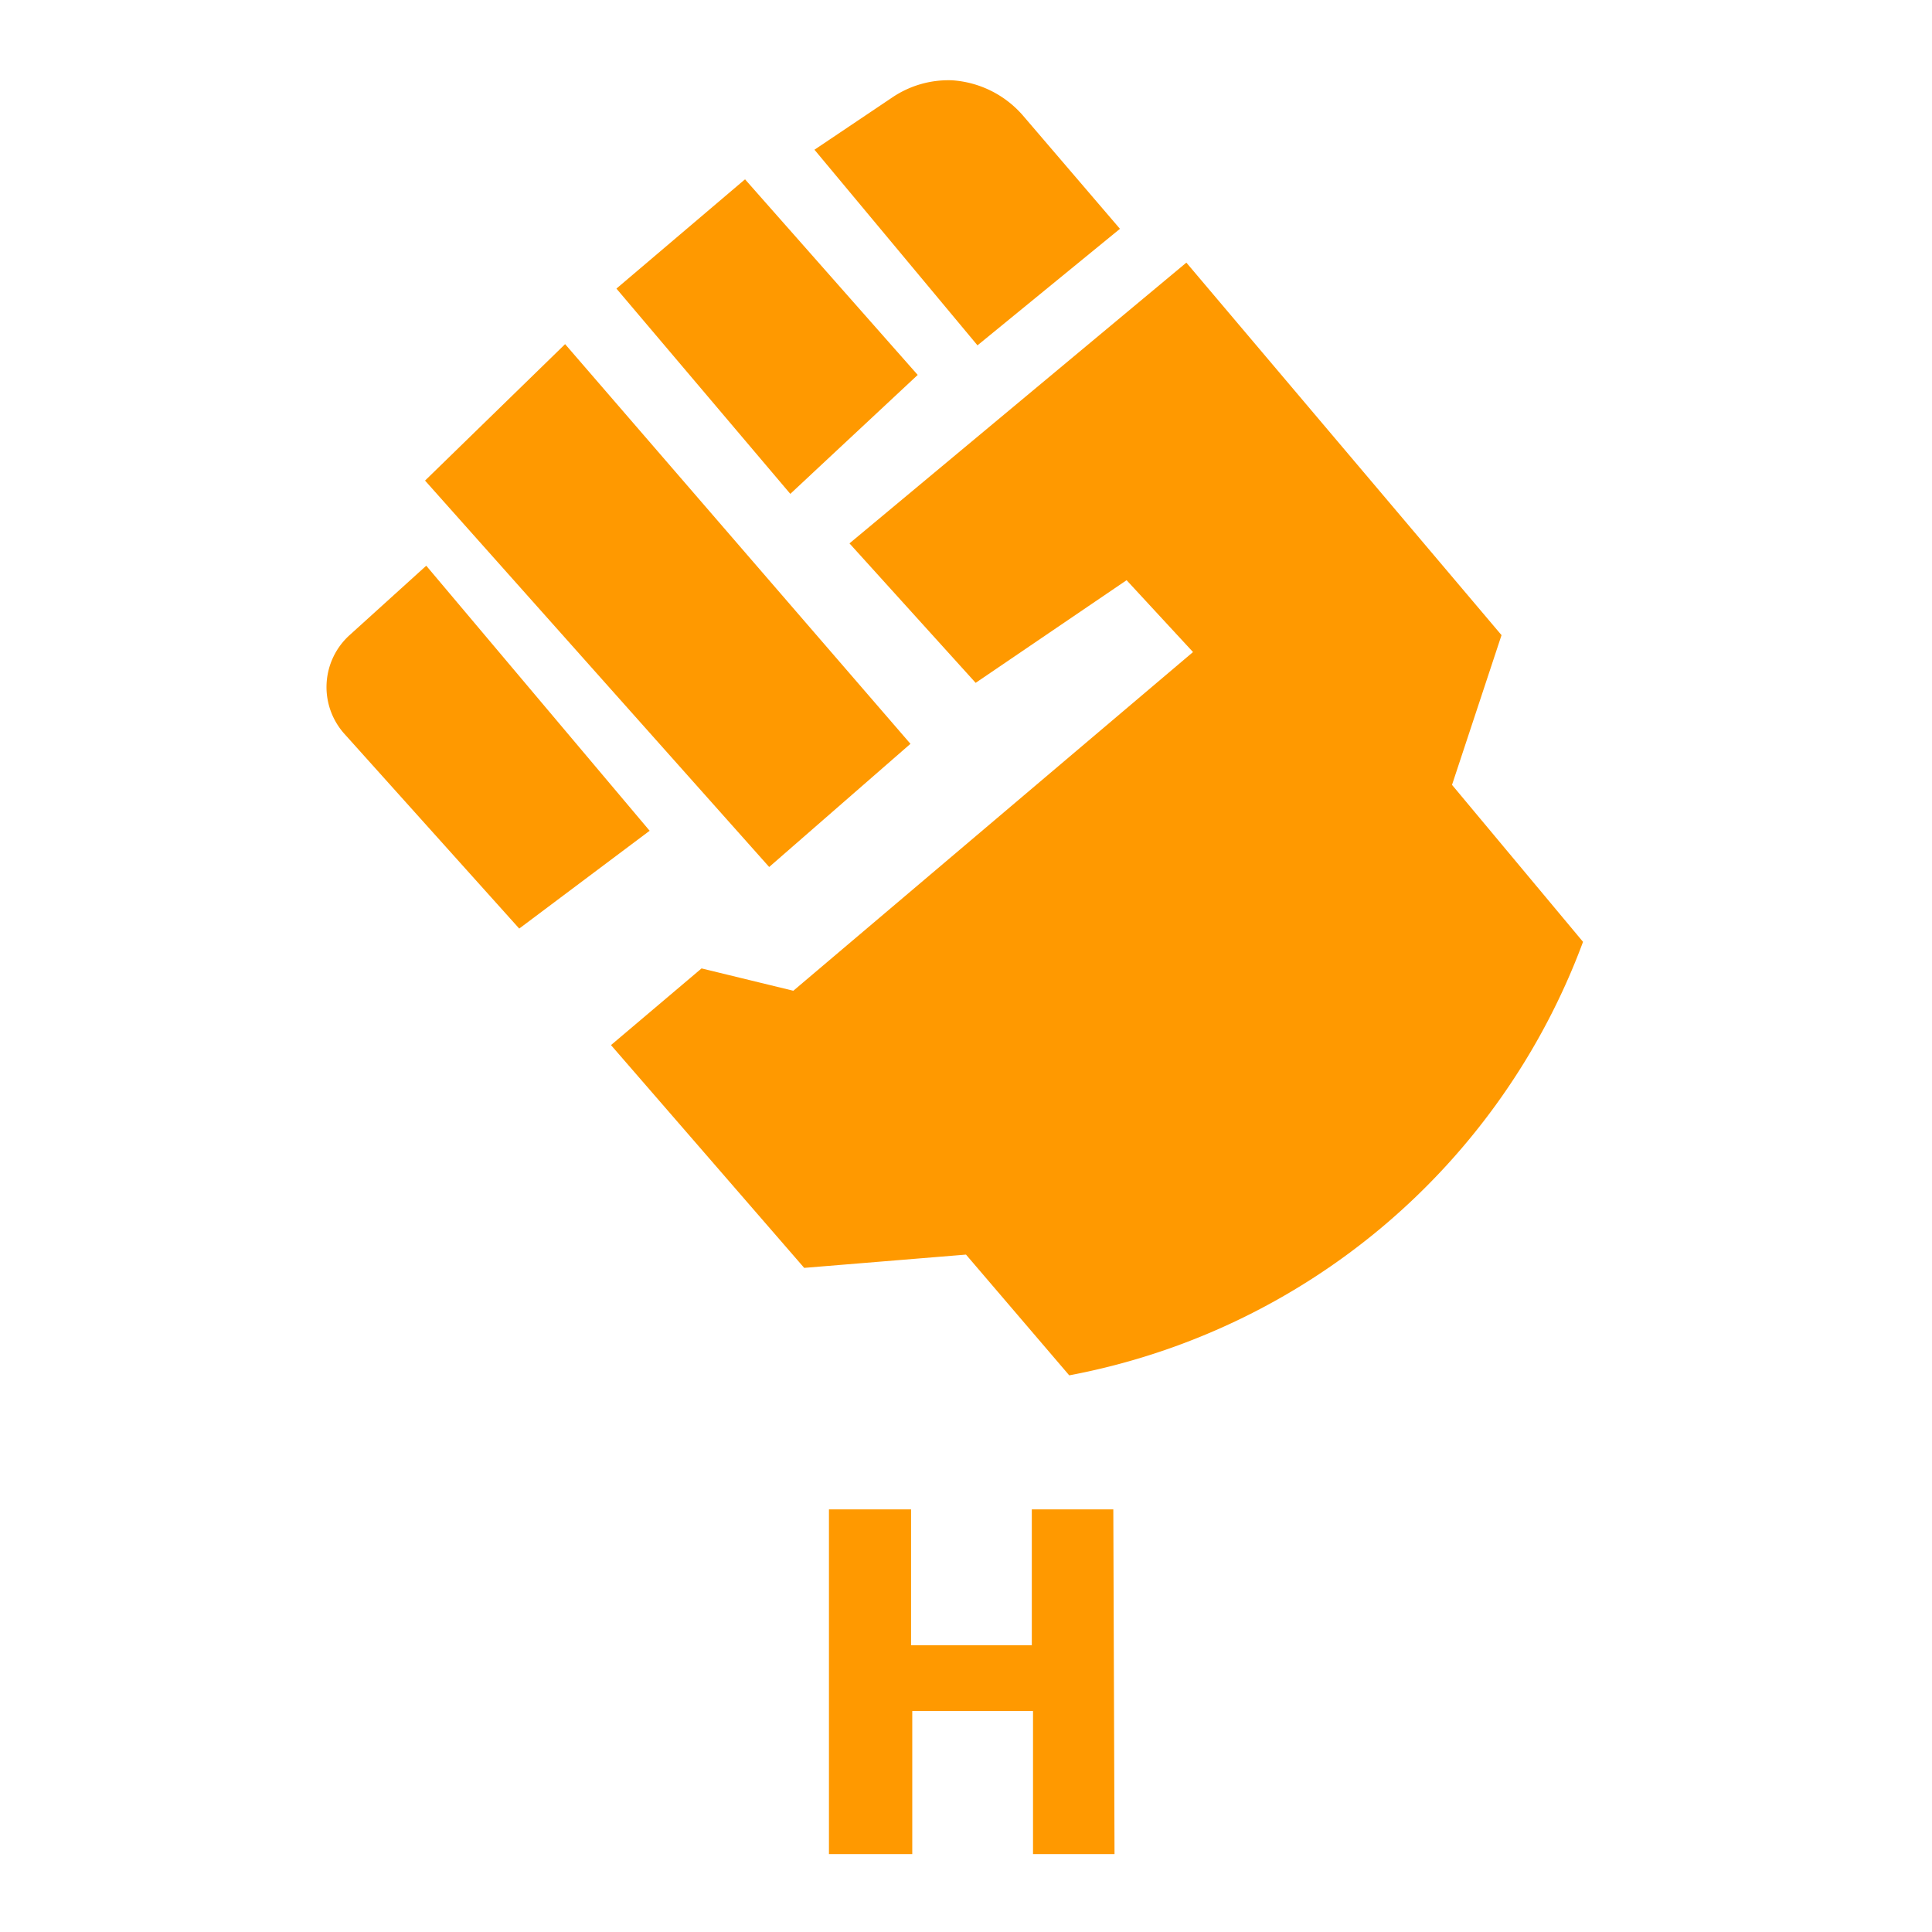
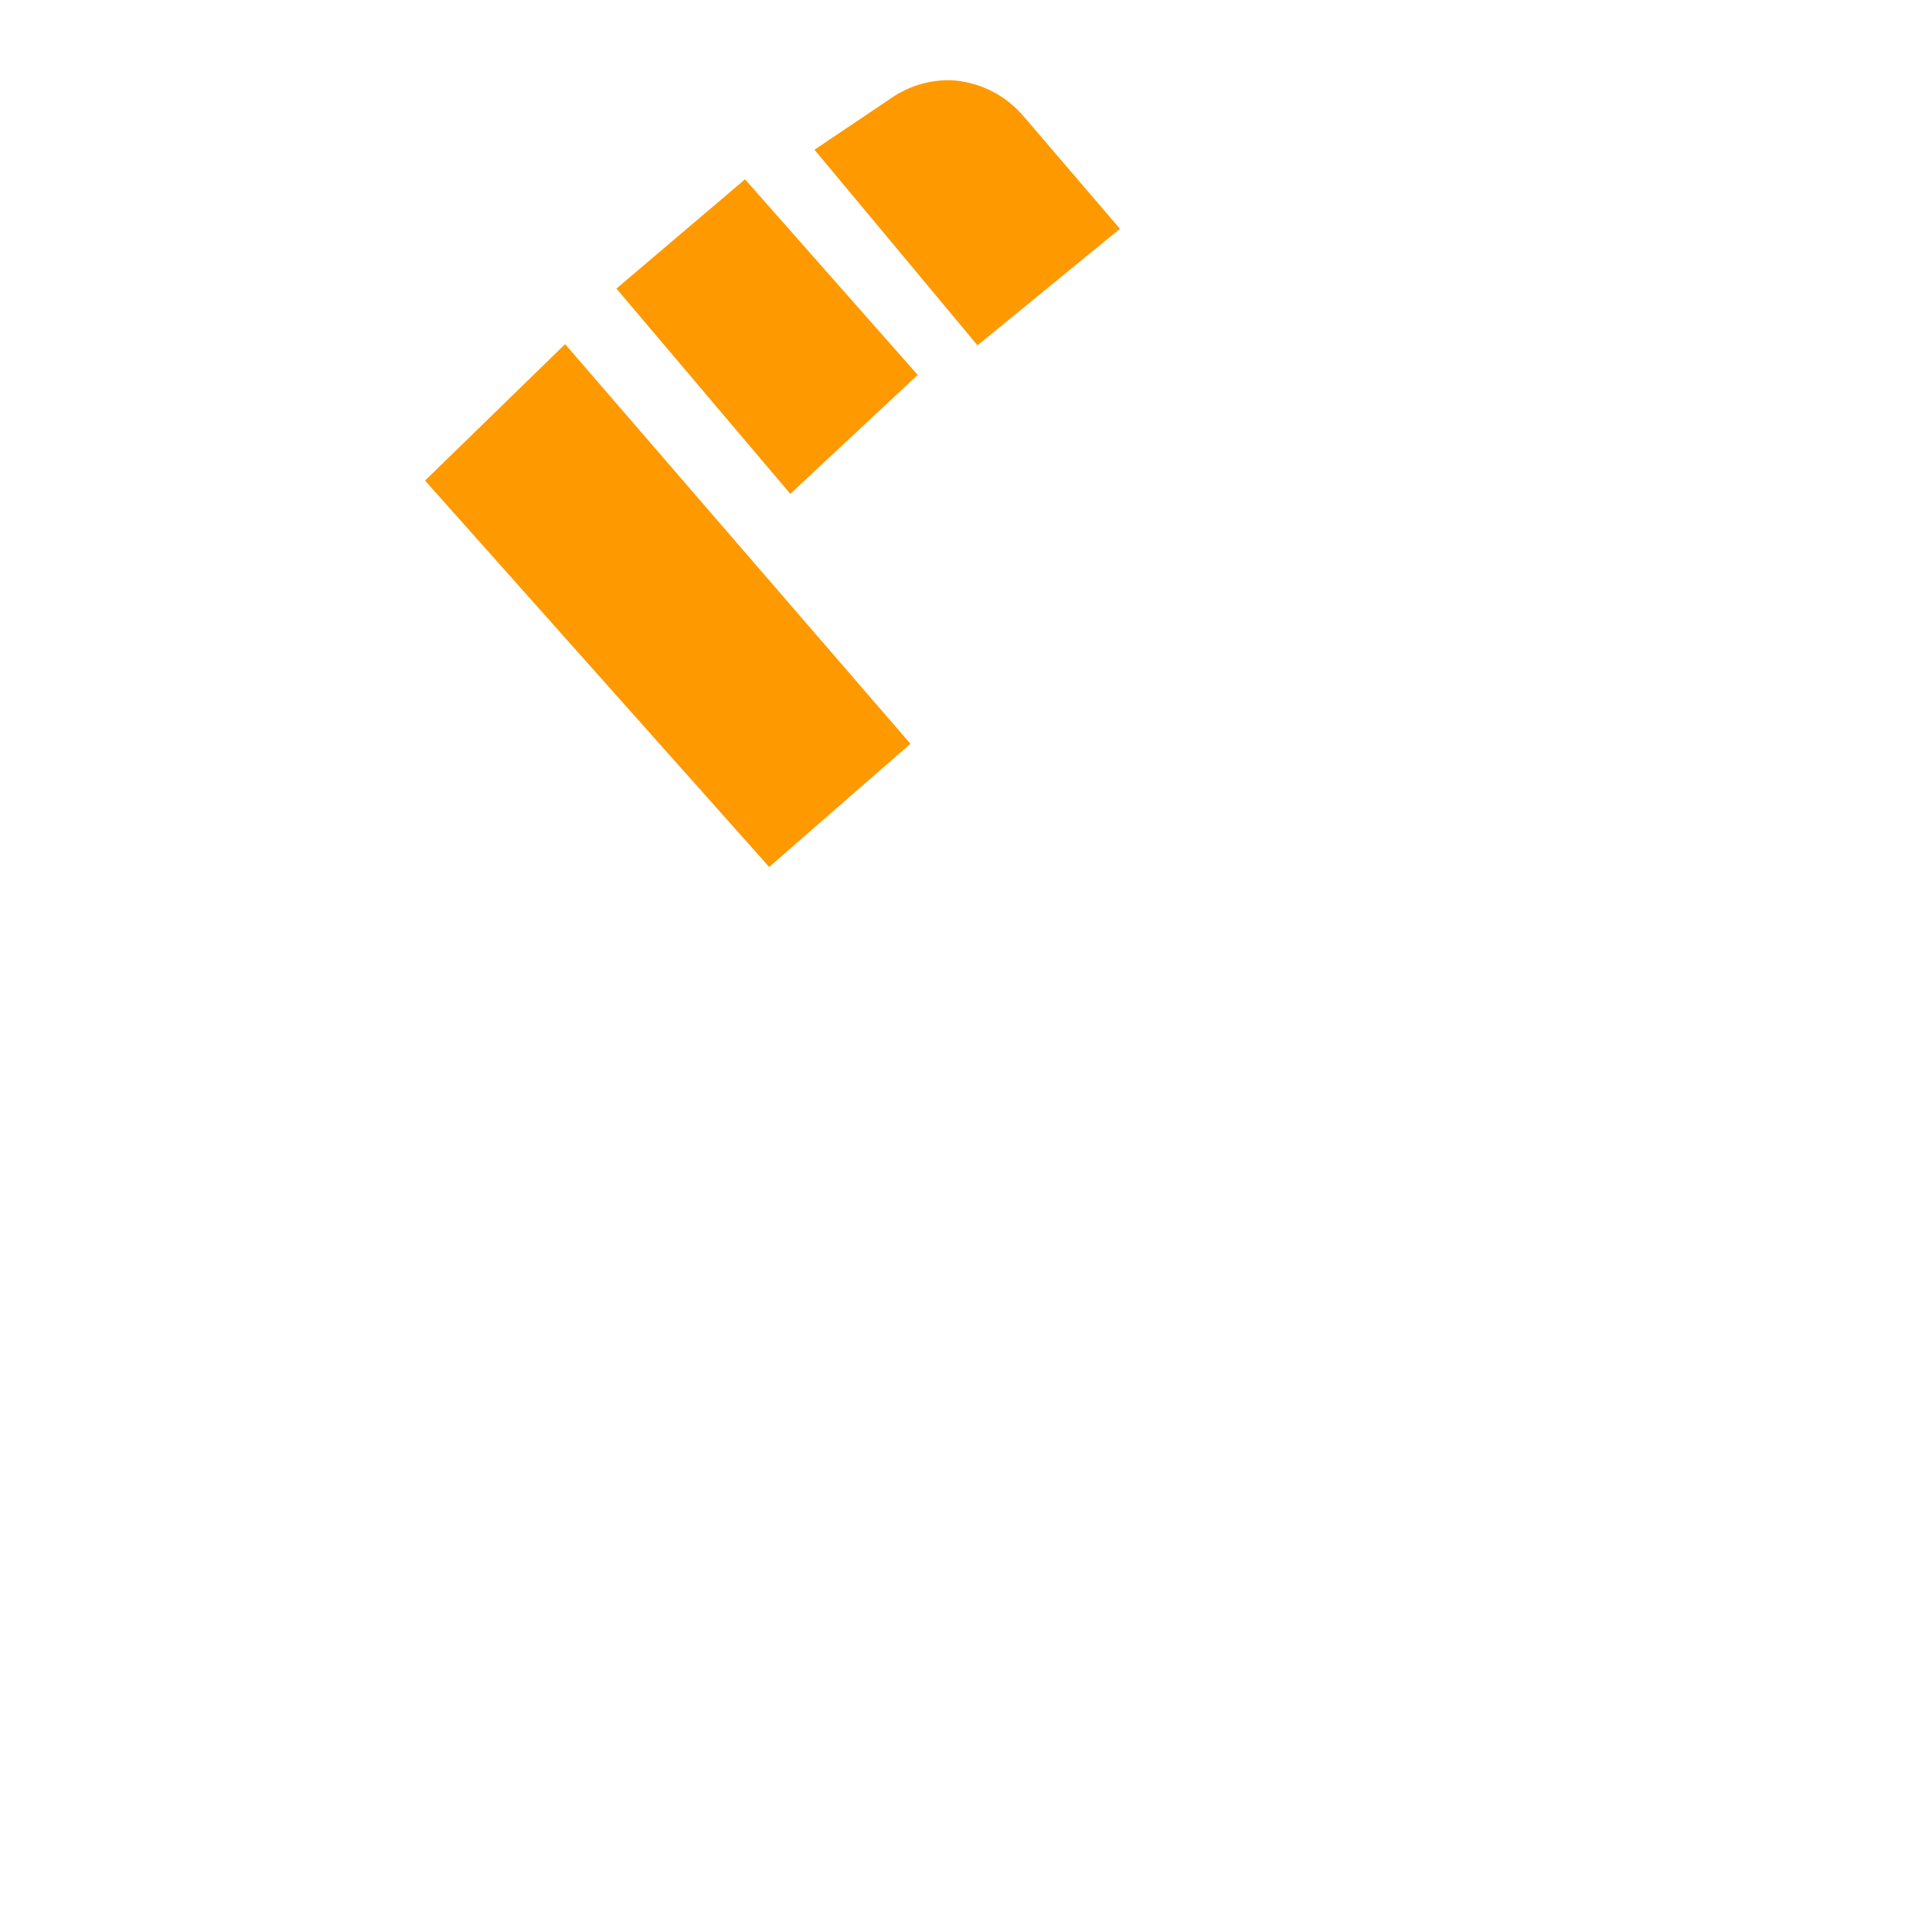
<svg xmlns="http://www.w3.org/2000/svg" viewBox="0 0 32 32">
  <defs>
    <style>.cls-1{fill:#05041f;opacity:0;}.cls-2{fill:#f90;}</style>
  </defs>
  <g id="Layer_2" data-name="Layer 2">
    <g id="Layer_2-2" data-name="Layer 2">
      <rect class="cls-1" width="32" height="32" />
    </g>
    <g id="Layer_1-2" data-name="Layer 1">
      <path class="cls-2" d="M18.55,3.79,16.94,1.91a1.7,1.7,0,0,0-1.17-.58h0a1.66,1.66,0,0,0-1,.29l-1.28.86,2.7,3.24Z" />
      <polygon class="cls-2" points="15.2 6.21 12.34 2.97 10.21 4.78 13.09 8.18 15.2 6.21" />
-       <path class="cls-2" d="M7.06,9.37,5.79,10.52a1.16,1.16,0,0,0-.09,1.63l2.9,3.23,2.16-1.62Z" />
      <polygon class="cls-2" points="15.08 12.32 9.36 5.7 7.04 7.96 12.74 14.36 15.08 12.32" />
-       <path class="cls-2" d="M13.32,21,16,20.78l1.71,2a11.31,11.31,0,0,0,8.51-7.18L24.05,13l.82-2.48L19.65,4.35,14.07,9l2.09,2.31,2.5-1.7,1.1,1.19-6.62,5.61-1.52-.37-1.5,1.27Z" />
-       <path class="cls-2" d="M18.46,30.71H17.11V28.34h-2v2.37H13.73V25h1.36v2.25h2V25h1.35Z" />
    </g>
  </g>
</svg>